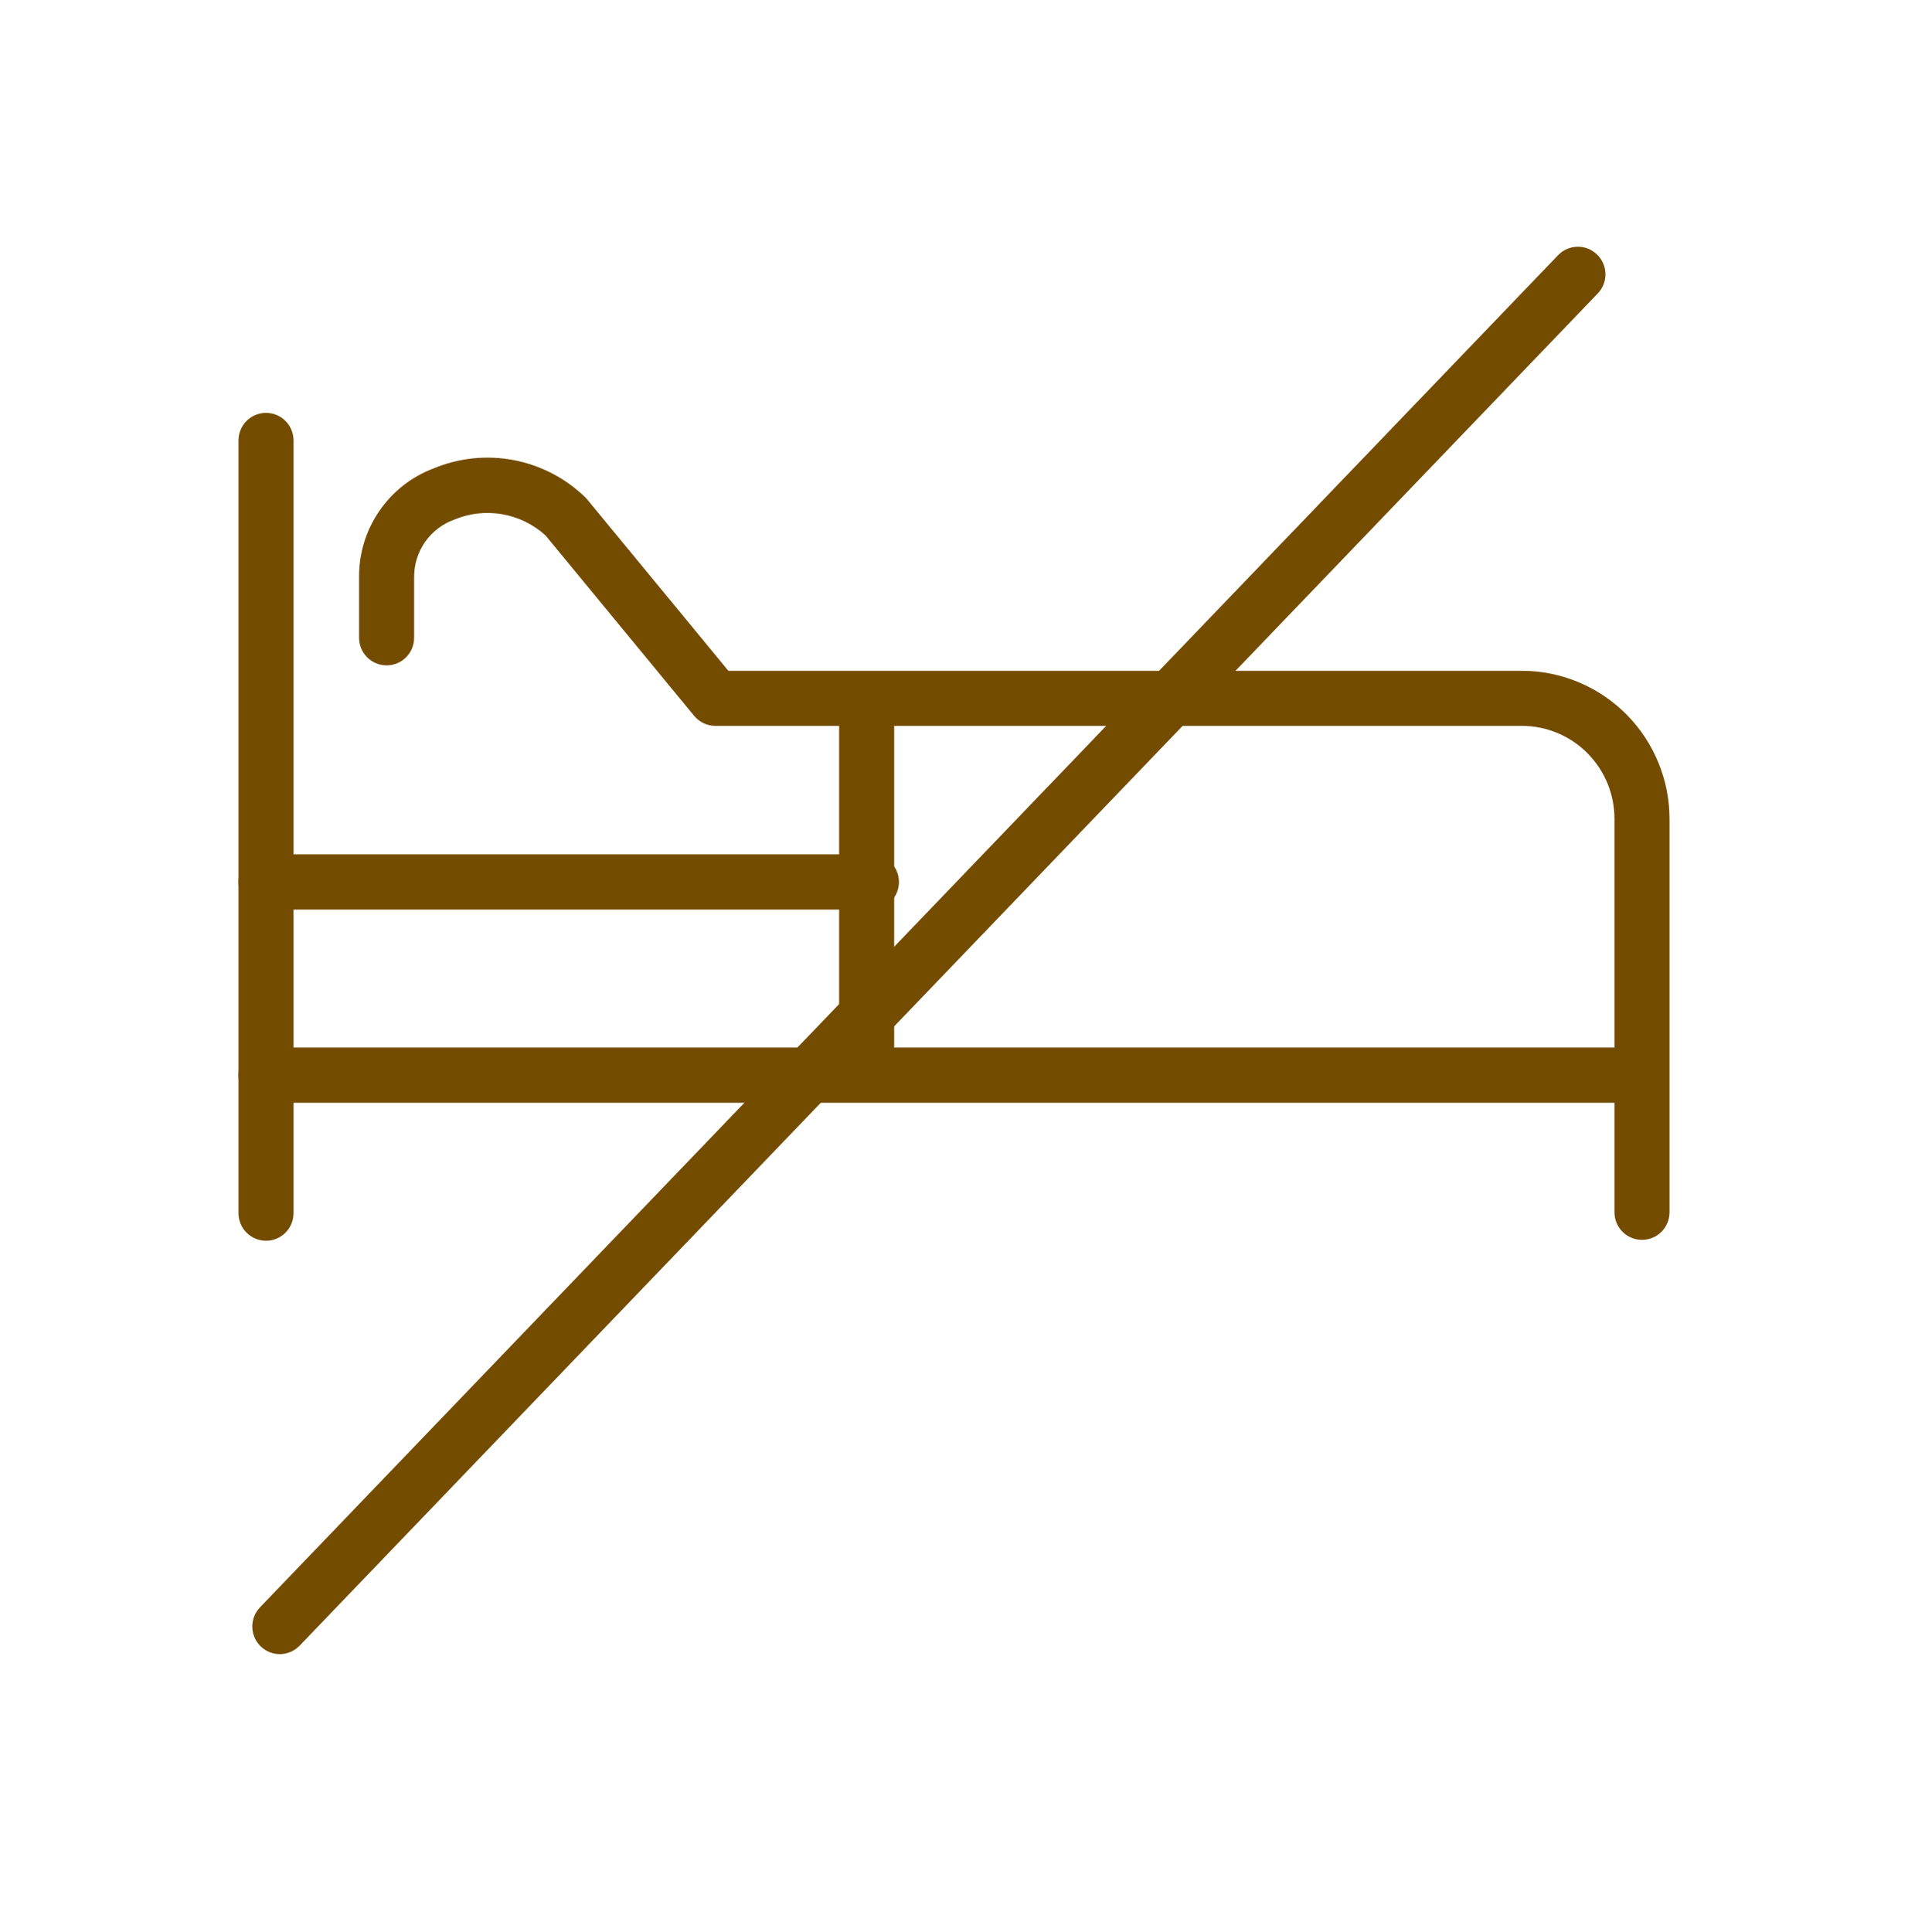
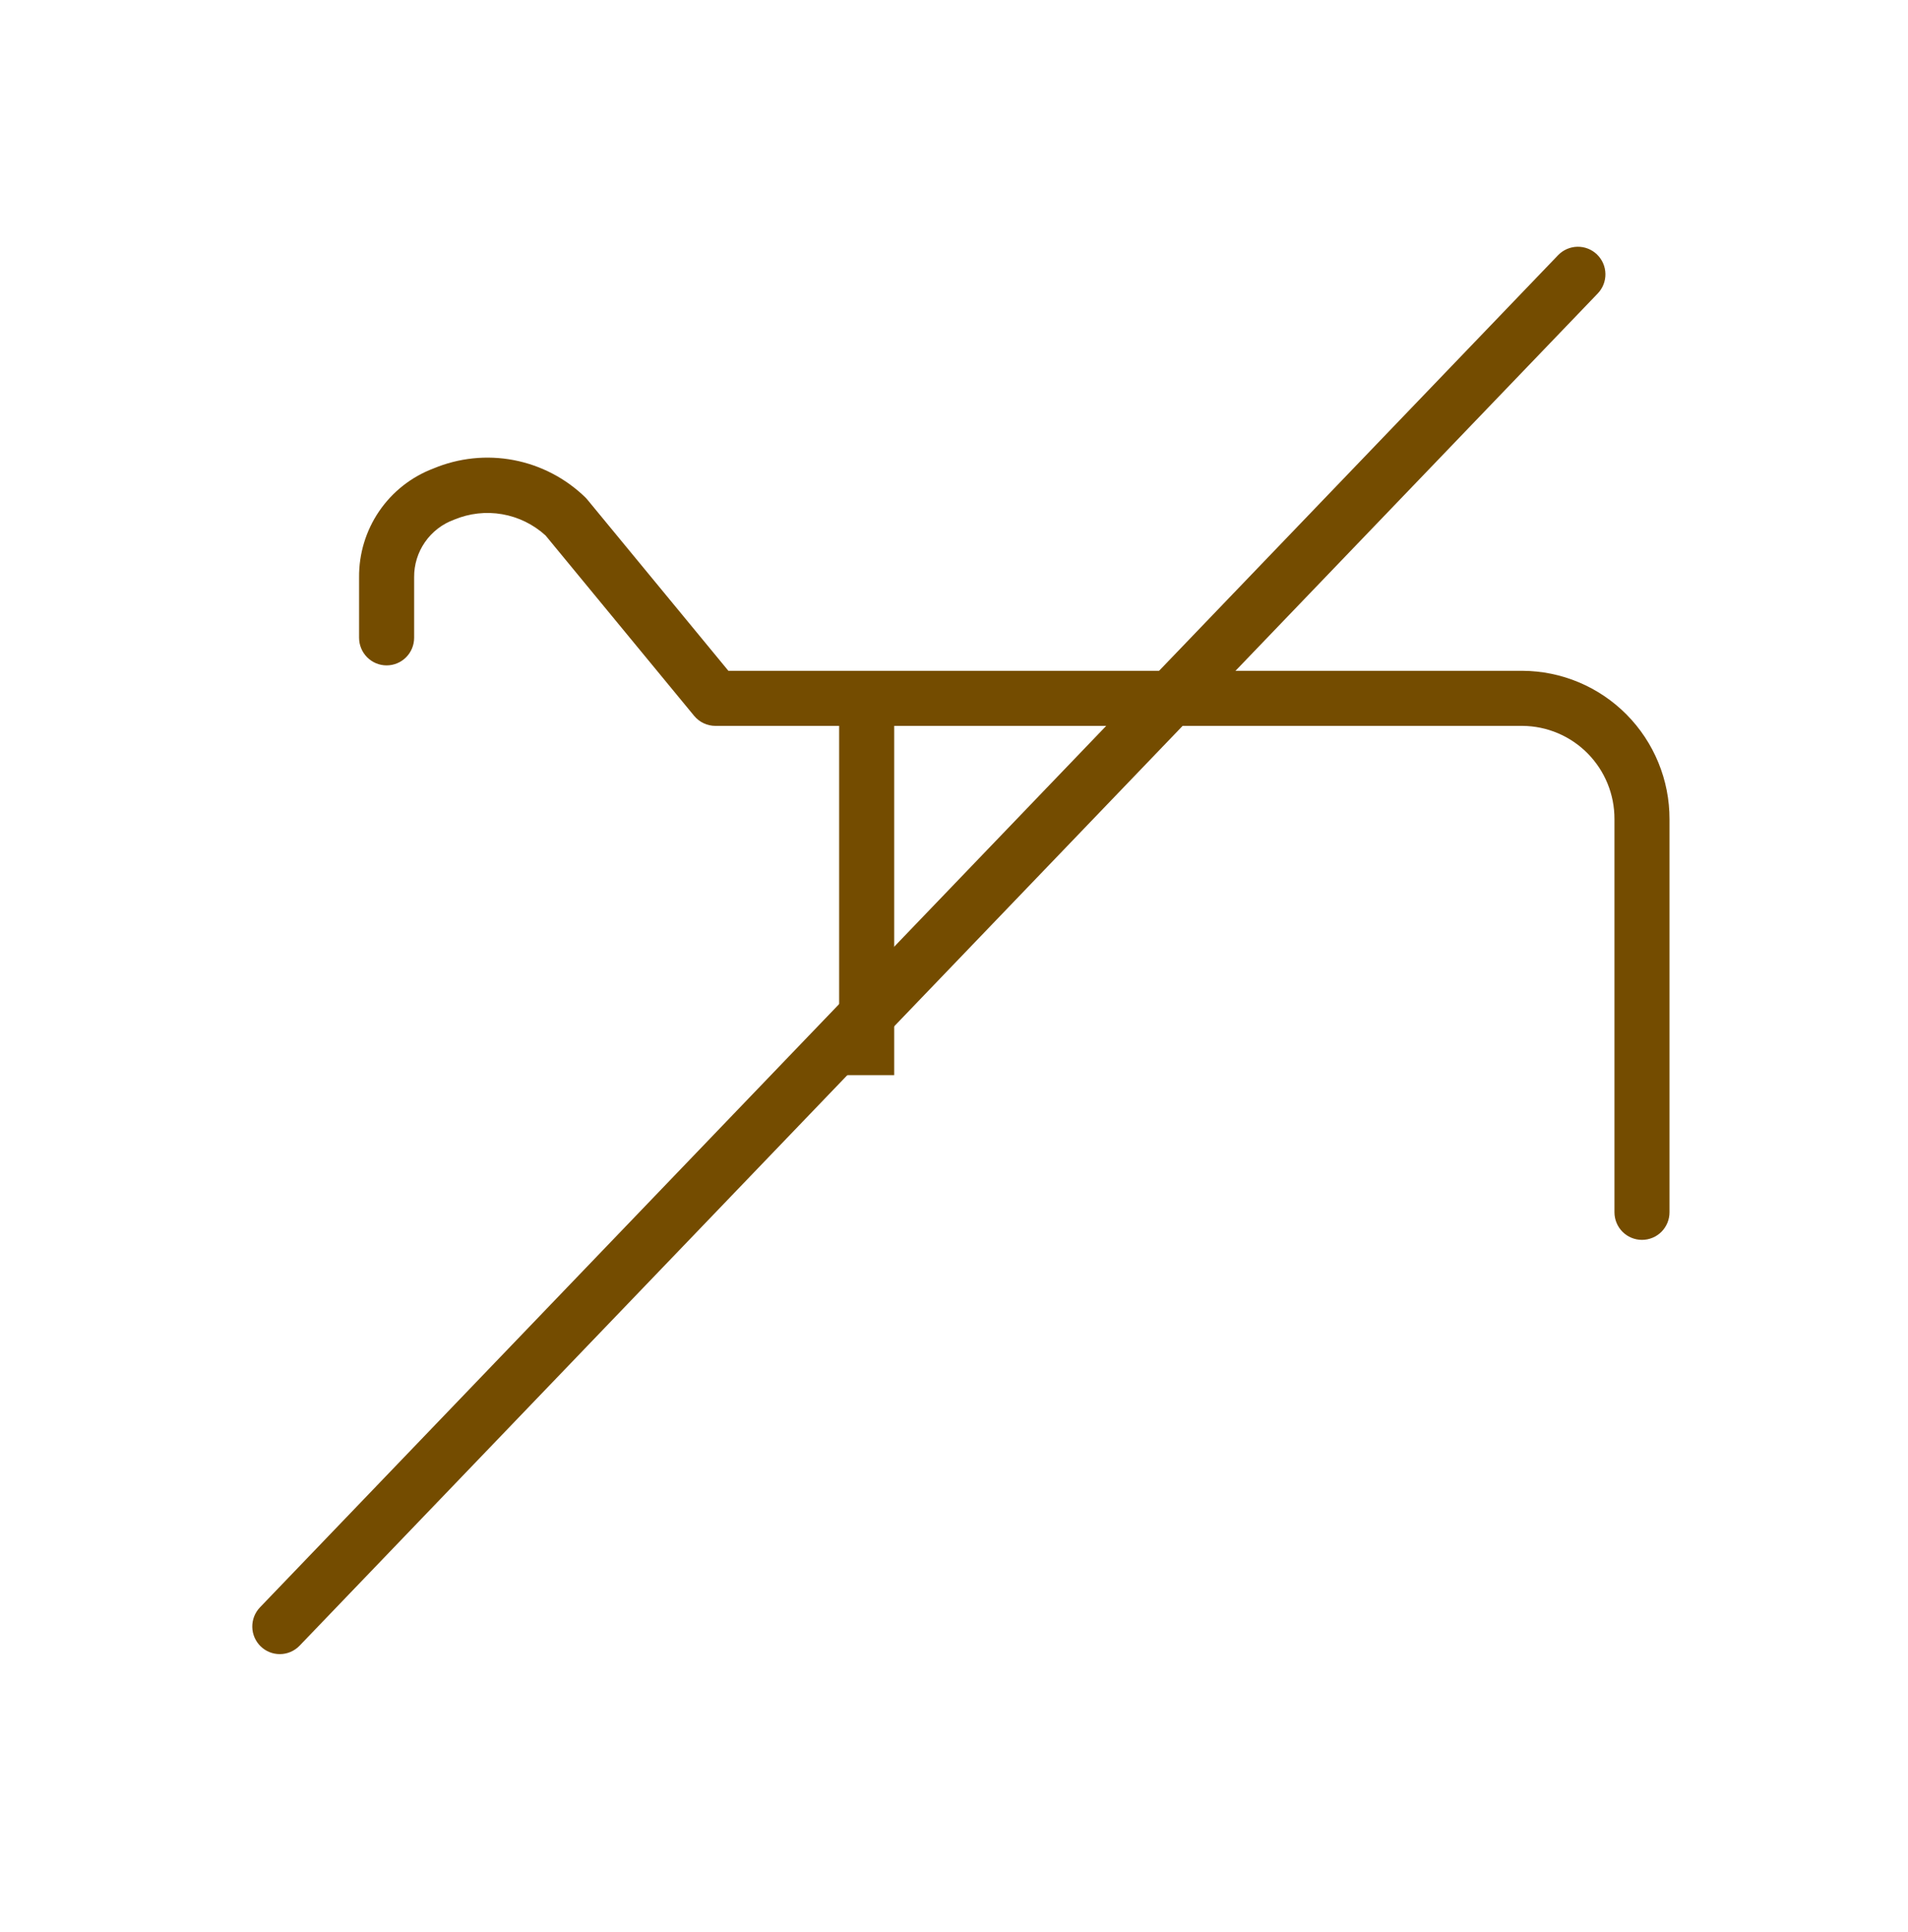
<svg xmlns="http://www.w3.org/2000/svg" width="80" height="81" viewBox="0 0 80 81" fill="none">
  <g clip-path="url(#clip0_12293_2837)">
    <path d="M11.731 69.343C11.432 69.343 11.146 69.227 10.931 69.019C10.822 68.914 10.735 68.788 10.674 68.649C10.613 68.51 10.581 68.36 10.578 68.208C10.575 68.056 10.602 67.905 10.657 67.763C10.712 67.622 10.795 67.493 10.9 67.383L65.329 10.697C65.541 10.477 65.832 10.35 66.138 10.344C66.444 10.338 66.739 10.454 66.96 10.667C67.069 10.773 67.156 10.898 67.217 11.038C67.278 11.177 67.31 11.327 67.313 11.479C67.316 11.63 67.289 11.781 67.234 11.923C67.178 12.064 67.096 12.194 66.991 12.303L12.562 68.989C12.454 69.101 12.325 69.19 12.182 69.251C12.039 69.312 11.886 69.343 11.731 69.343Z" fill="#744C00" />
    <path d="M37.492 45.072H35.184V30.033H37.492V45.072Z" fill="#744C00" />
-     <path d="M11.154 52.014C10.848 52.014 10.554 51.892 10.338 51.675C10.122 51.458 10 51.163 10 50.857V18.465C10 18.158 10.122 17.863 10.338 17.646C10.554 17.43 10.848 17.308 11.154 17.308C11.46 17.308 11.753 17.43 11.97 17.646C12.186 17.863 12.308 18.158 12.308 18.465V50.857C12.308 51.163 12.186 51.458 11.97 51.675C11.753 51.892 11.46 52.014 11.154 52.014Z" fill="#744C00" />
-     <path d="M68.385 46.229H11.154C10.848 46.229 10.554 46.107 10.338 45.89C10.122 45.673 10 45.379 10 45.072C10 44.765 10.122 44.471 10.338 44.254C10.554 44.037 10.848 43.915 11.154 43.915H68.385C68.691 43.915 68.984 44.037 69.201 44.254C69.417 44.471 69.538 44.765 69.538 45.072C69.538 45.379 69.417 45.673 69.201 45.89C68.984 46.107 68.691 46.229 68.385 46.229Z" fill="#744C00" />
-     <path d="M36.538 38.131H11.154C10.848 38.131 10.554 38.009 10.338 37.792C10.122 37.575 10 37.281 10 36.974C10 36.667 10.122 36.373 10.338 36.156C10.554 35.939 10.848 35.817 11.154 35.817H36.538C36.844 35.817 37.138 35.939 37.354 36.156C37.571 36.373 37.692 36.667 37.692 36.974C37.692 37.281 37.571 37.575 37.354 37.792C37.138 38.009 36.844 38.131 36.538 38.131Z" fill="#744C00" />
    <path d="M68.846 51.977C68.54 51.977 68.247 51.855 68.03 51.639C67.814 51.422 67.692 51.127 67.692 50.821V34.342C67.697 33.31 67.293 32.319 66.57 31.586C65.846 30.852 64.862 30.436 63.833 30.43H29.995C29.825 30.43 29.657 30.392 29.503 30.319C29.349 30.247 29.214 30.141 29.105 30.01L22.875 22.448C22.366 21.984 21.735 21.675 21.057 21.557C20.379 21.439 19.681 21.518 19.046 21.783C18.55 21.962 18.121 22.29 17.82 22.724C17.518 23.157 17.359 23.674 17.364 24.202V26.737C17.364 27.044 17.242 27.338 17.026 27.555C16.809 27.772 16.516 27.894 16.21 27.894C15.904 27.894 15.611 27.772 15.394 27.555C15.178 27.338 15.056 27.044 15.056 26.737V24.202C15.047 23.213 15.341 22.246 15.898 21.43C16.455 20.614 17.249 19.989 18.172 19.64C19.237 19.194 20.409 19.072 21.543 19.289C22.676 19.506 23.721 20.051 24.549 20.858C24.573 20.882 24.597 20.908 24.619 20.935L30.54 28.121H63.833C65.473 28.128 67.044 28.788 68.2 29.955C69.356 31.122 70.004 32.702 70 34.347V50.821C70 51.127 69.878 51.422 69.662 51.639C69.446 51.855 69.152 51.977 68.846 51.977Z" fill="#744C00" />
  </g>
  <defs>
    <clipPath id="clip0_12293_2837">
      <rect width="60" height="59" fill="white" transform="translate(10 10.344)" />
    </clipPath>
  </defs>
</svg>